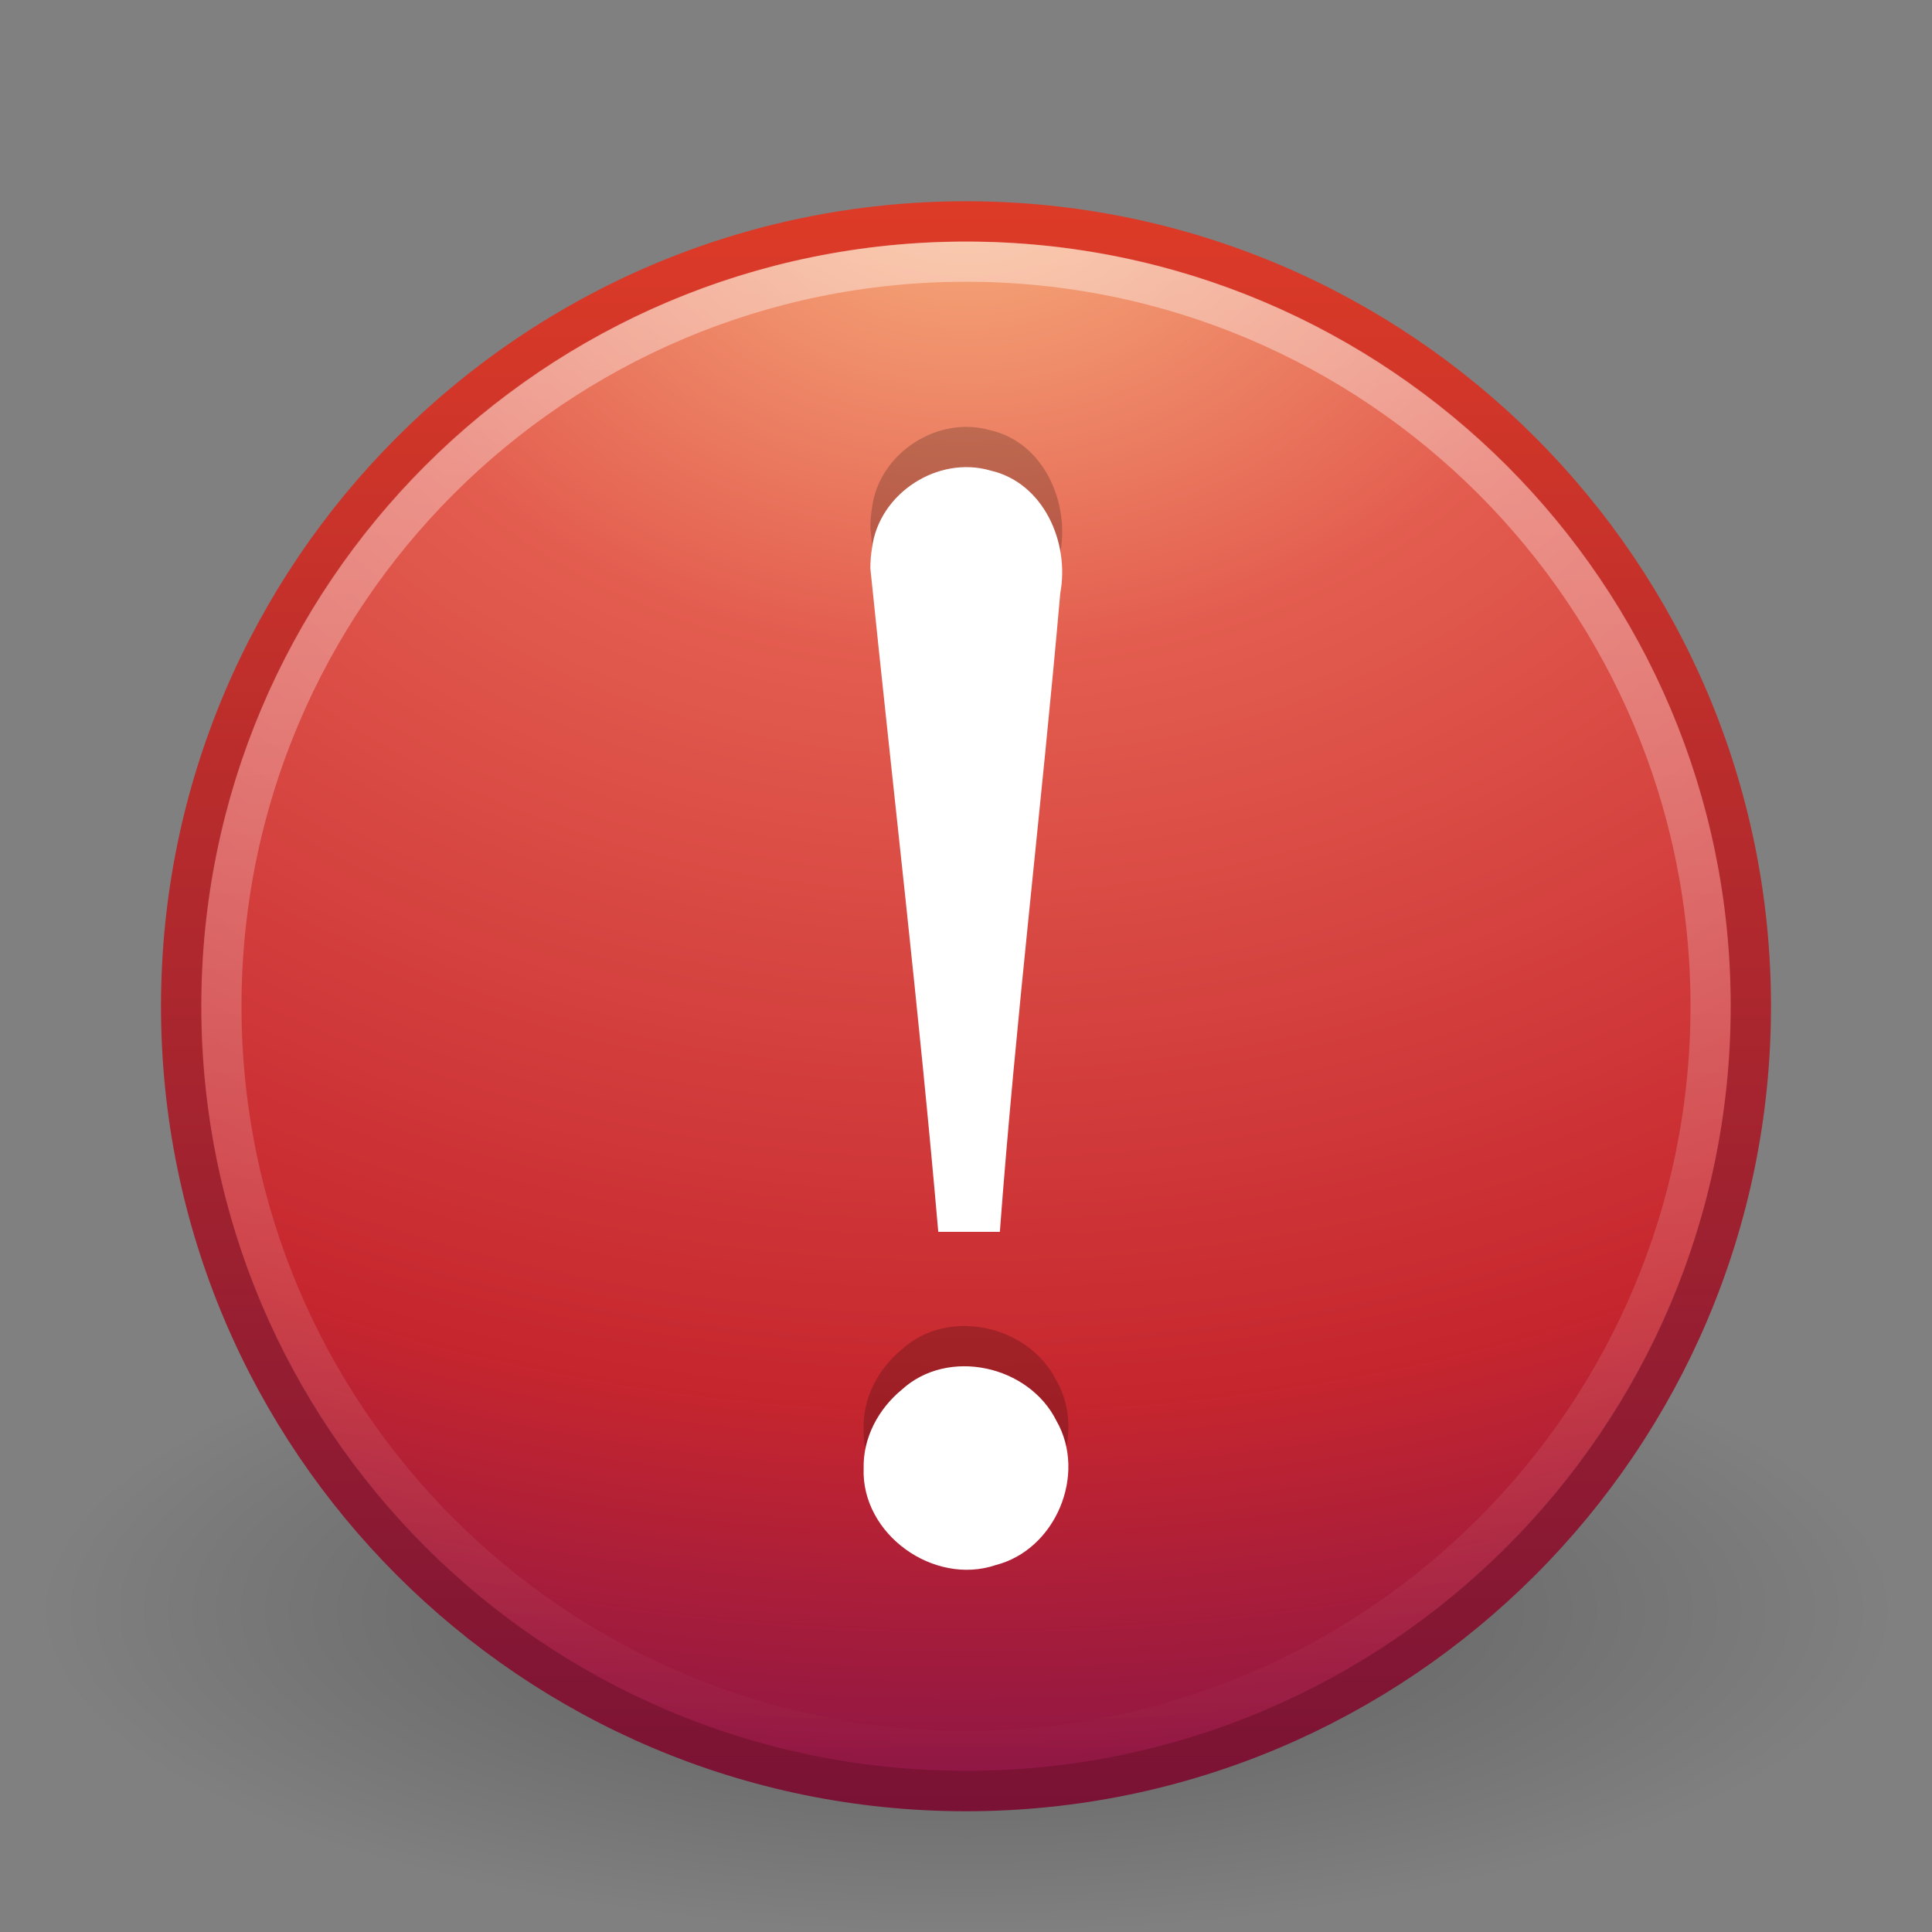
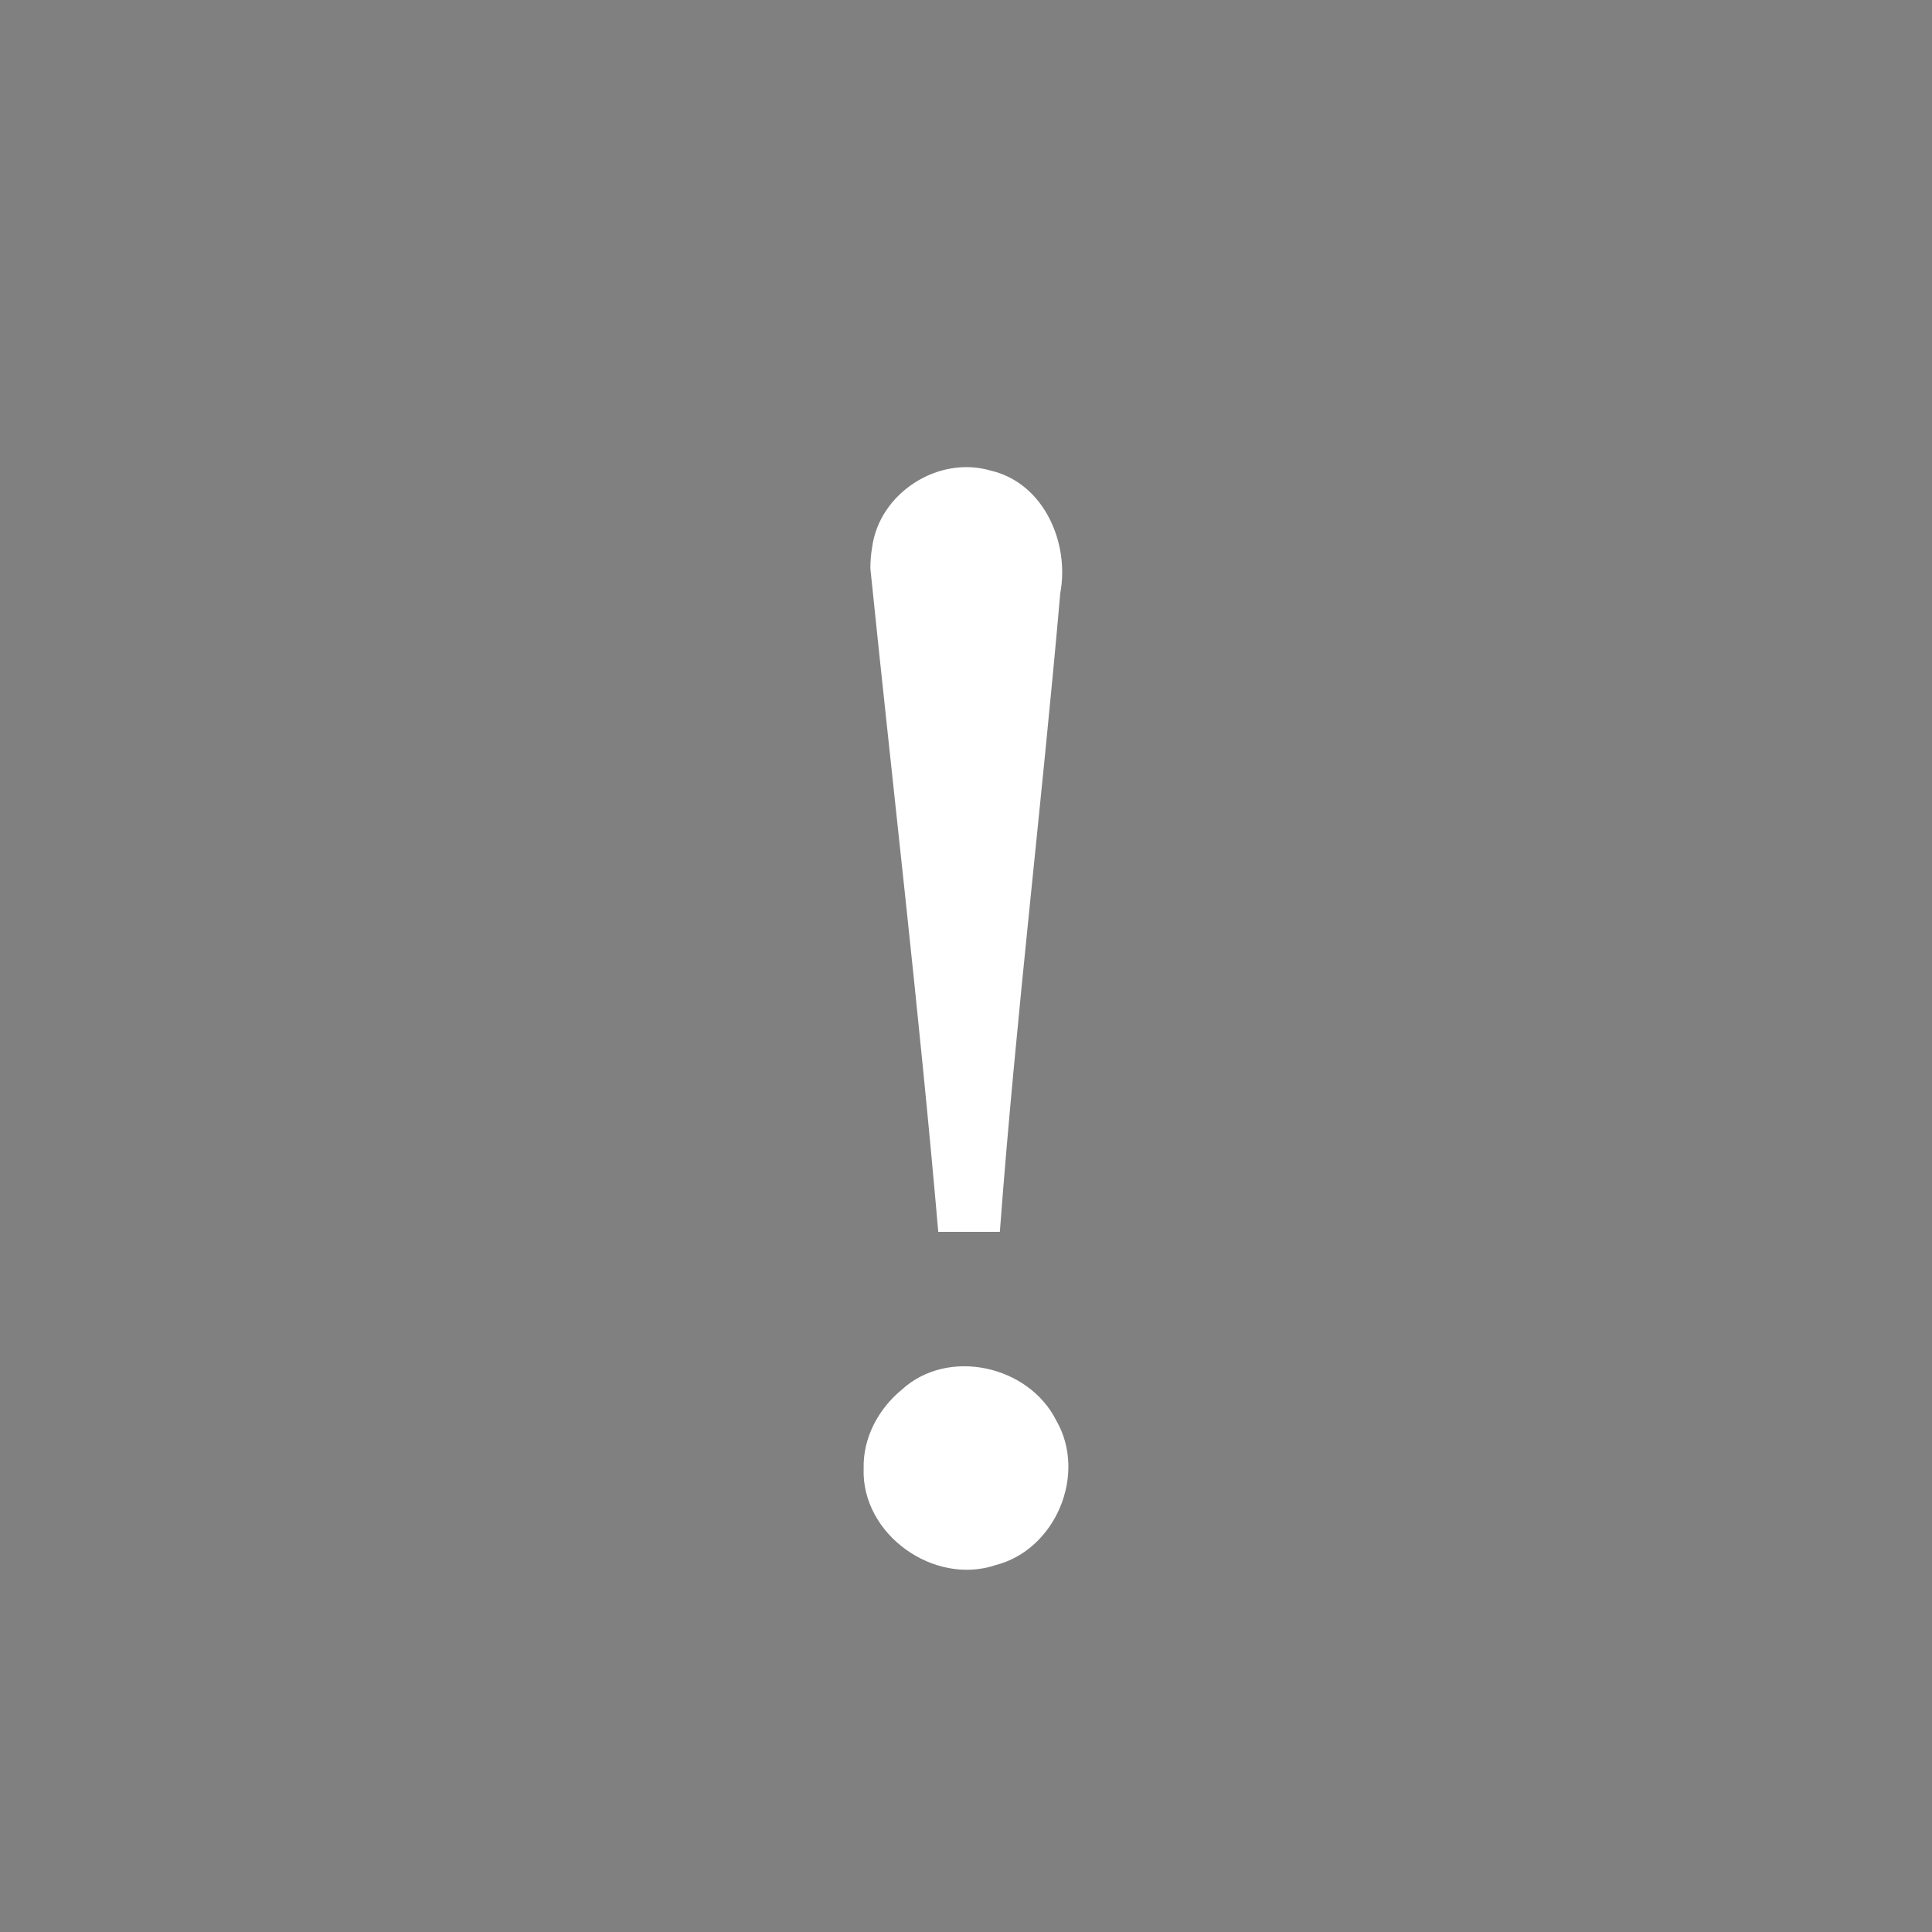
<svg xmlns="http://www.w3.org/2000/svg" id="svg3247" height="48" width="48" version="1.0">
  <rect width="100%" height="100%" fill="#808080" stroke="none" />
  <defs id="defs3249">
    <linearGradient id="linearGradient2411" y2="5.468" gradientUnits="userSpaceOnUse" x2="63.397" gradientTransform="matrix(2.115 0 0 2.115 -107.58 32.427)" y1="-12.489" x1="63.397">
      <stop id="stop4875" style="stop-color:#fff" offset="0" />
      <stop id="stop4877" style="stop-color:#fff;stop-opacity:0" offset="1" />
    </linearGradient>
    <linearGradient id="linearGradient2416" y2="3.082" gradientUnits="userSpaceOnUse" x2="18.379" gradientTransform="matrix(.958 0 0 .958 .998 1.998)" y1="44.98" x1="18.379">
      <stop id="stop2492" style="stop-color:#791235" offset="0" />
      <stop id="stop2494" style="stop-color:#dd3b27" offset="1" />
    </linearGradient>
    <radialGradient id="radialGradient2414" gradientUnits="userSpaceOnUse" cy="3.99" cx="23.896" gradientTransform="matrix(0 2.288 -3.019 0 36.047 -50.63)" r="20.397">
      <stop id="stop3244" style="stop-color:#f8b17e" offset="0" />
      <stop id="stop3246" style="stop-color:#e35d4f" offset=".262" />
      <stop id="stop3248" style="stop-color:#c6262e" offset=".661" />
      <stop id="stop3250" style="stop-color:#690b54" offset="1" />
    </radialGradient>
    <radialGradient id="radialGradient2419" gradientUnits="userSpaceOnUse" cy="4.625" cx="62.625" gradientTransform="matrix(2.165 0 0 .753 -111.56 36.518)" r="10.625">
      <stop id="stop8840" offset="0" />
      <stop id="stop8842" style="stop-opacity:0" offset="1" />
    </radialGradient>
  </defs>
  <g id="layer1">
    <g id="g3275">
-       <path id="path8836" style="opacity:.3;fill-rule:evenodd;fill:url(#radialGradient2419)" d="m47 40c0 4.418-10.297 8-23 8s-23-3.582-23-8 10.297-8 23-8 23 3.582 23 8z" />
-       <path id="path2555" style="stroke-linejoin:round;stroke:url(#linearGradient2416);stroke-linecap:round;stroke-width:1.004;fill:url(#radialGradient2414)" d="m24 5.502c-10.758 0-19.498 8.74-19.498 19.498-0 10.758 8.74 19.498 19.498 19.498s19.498-8.74 19.498-19.498-8.74-19.498-19.498-19.498z" />
-       <path id="path8655" style="opacity:.4;stroke:url(#linearGradient2411);fill:none" d="m42.5 24.999c0 10.218-8.283 18.501-18.5 18.501s-18.5-8.283-18.5-18.501c0-10.217 8.283-18.499 18.5-18.499s18.5 8.282 18.5 18.499z" />
-     </g>
+       </g>
    <g id="g3243" transform="translate(51.075 .569)">
-       <path id="path3295" style="opacity:.2" d="m-29.451 12.554c0.563 5.5 1.208 10.961 1.687 16.482h1.53c0.397-5.302 1.038-10.571 1.501-15.867 0.236-1.254-0.408-2.742-1.732-3.047-1.308-0.382-2.77 0.565-2.944 1.918-0.029 0.17-0.042 0.342-0.042 0.514zm-0.167 22.359c-0.059 1.637 1.742 2.92 3.28 2.401 1.489-0.38 2.274-2.252 1.51-3.583-0.683-1.375-2.687-1.829-3.84-0.776-0.582 0.479-0.968 1.194-0.95 1.958z" />
      <path id="text2315" style="fill:#fff" d="m-29.451 13.555c0.563 5.499 1.208 10.96 1.687 16.481h1.53c0.397-5.301 1.038-10.571 1.501-15.866 0.236-1.254-0.408-2.743-1.732-3.048-1.308-0.382-2.77 0.565-2.944 1.918-0.029 0.17-0.042 0.342-0.042 0.515zm-0.167 22.358c-0.059 1.637 1.742 2.921 3.28 2.402 1.489-0.381 2.274-2.253 1.51-3.584-0.683-1.375-2.687-1.828-3.84-0.776-0.582 0.479-0.968 1.194-0.95 1.958z" />
    </g>
  </g>
</svg>